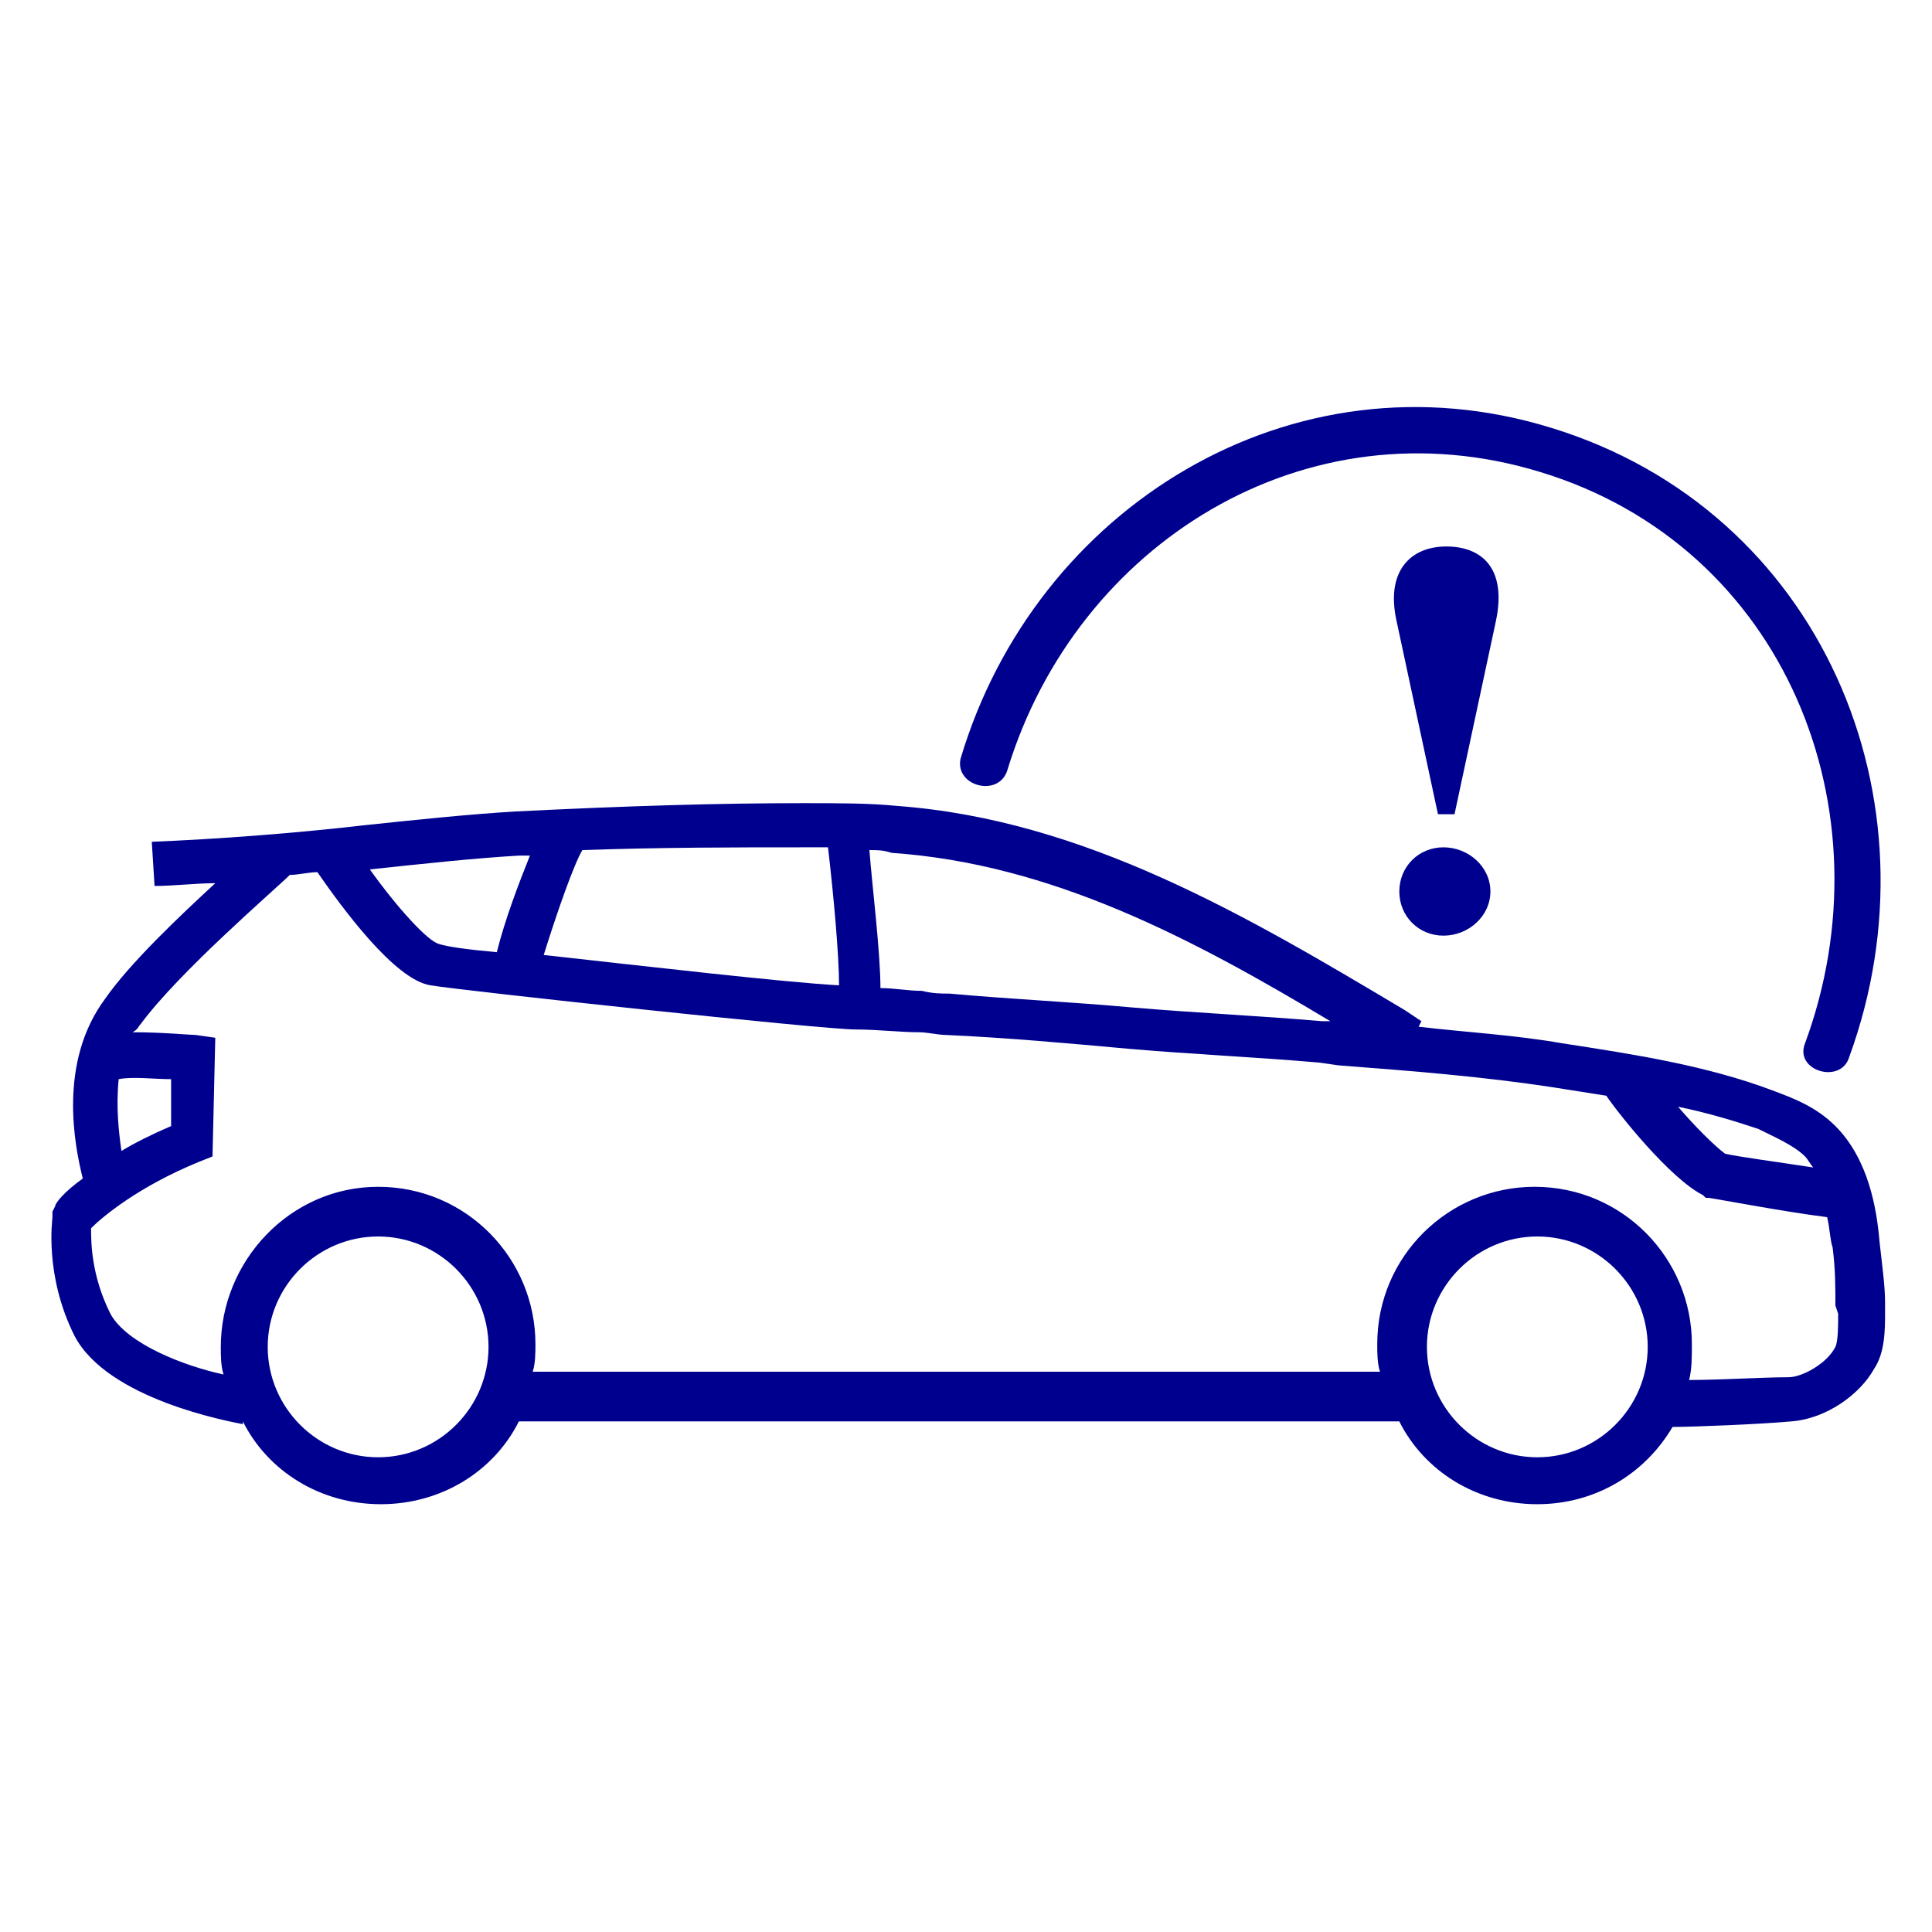
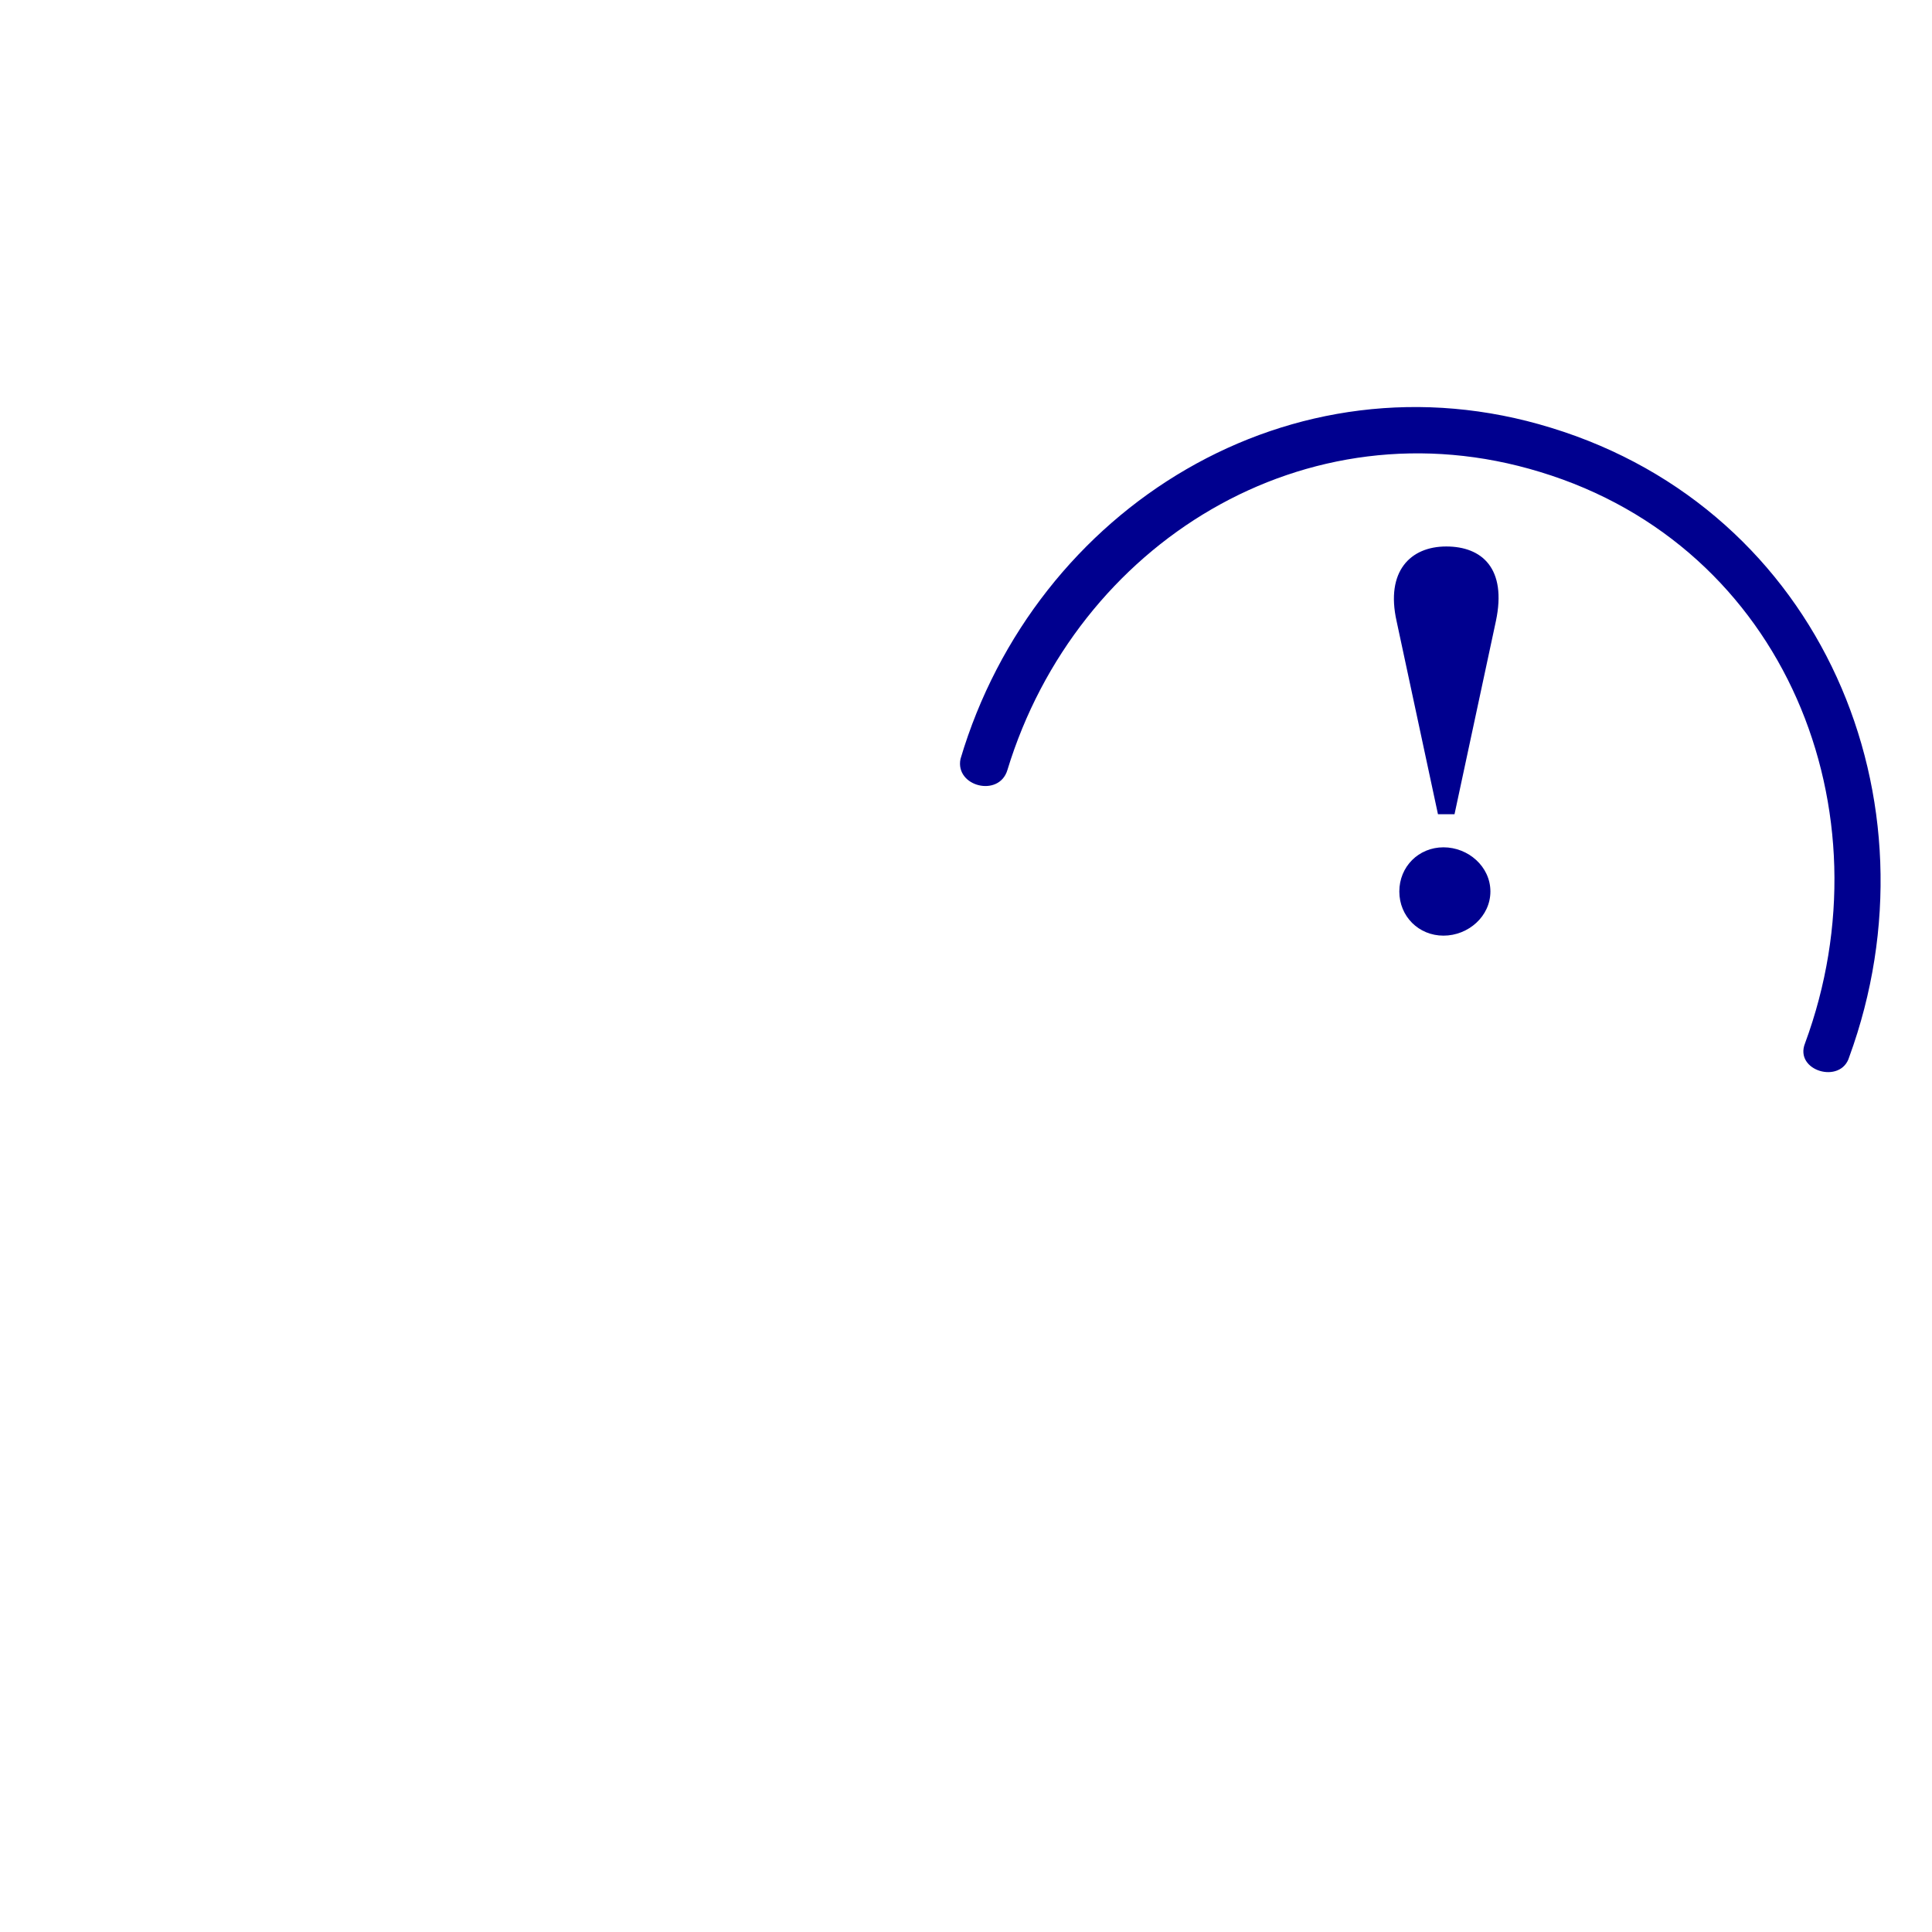
<svg xmlns="http://www.w3.org/2000/svg" version="1.1" id="Layer_1" x="0px" y="0px" viewBox="0 0 70 70" style="enable-background:new 0 0 70 70;" xml:space="preserve">
  <style type="text/css">
	.st0{fill:#00008F;}
</style>
  <g>
    <g id="_x38_4x84">
      <g>
-         <path class="st0" d="M68.1,45c-0.1-1.2-0.4-3-1.6-4.2c-0.7-0.7-1.5-1-2.3-1.3c-2.4-0.9-5-1.3-7.6-1.7c-1.7-0.3-3.5-0.4-5.2-0.6     l0.1-0.2l-0.6-0.4c-5.7-3.4-11.6-6.9-18.4-7.4c-1-0.1-2.1-0.1-3.4-0.1c-3.1,0-6.4,0.1-10.4,0.3c-1.7,0.1-3.6,0.3-5.5,0.5     c-2.6,0.3-5.3,0.5-7.7,0.6l0.1,1.6c0.7,0,1.5-0.1,2.2-0.1c-1.3,1.2-3.1,2.9-4,4.2c-1.7,2.3-1.1,5.3-0.8,6.5c-0.7,0.5-1,0.9-1,1     l-0.1,0.2l0,0.2c0,0.1-0.3,2.1,0.8,4.3c1.2,2.3,5.6,3.1,6.1,3.2l0-0.1c0.9,1.8,2.8,3,5,3c2.2,0,4.1-1.2,5-3h31.9     c0.9,1.8,2.8,3,5,3c2.1,0,3.9-1.1,4.9-2.8c0.8,0,3.2-0.1,4.3-0.2c1.3-0.1,2.5-1,3-1.9c0.4-0.6,0.4-1.4,0.4-2.1l0-0.3     C68.3,46.6,68.2,45.9,68.1,45L68.1,45z M65.4,41.9c0.1,0.1,0.2,0.3,0.3,0.4c-1.3-0.2-2.8-0.4-3.2-0.5c-0.4-0.3-1.1-1-1.7-1.7     c1,0.2,2,0.5,2.9,0.8C64.3,41.2,65,41.5,65.4,41.9z M48.2,37l-0.3,0c-2.3-0.2-4.6-0.3-6.9-0.5c-2.2-0.2-4.4-0.3-6.6-0.5     c-0.3,0-0.6,0-1-0.1c-0.5,0-1-0.1-1.5-0.1c0-1.3-0.3-3.7-0.4-5c0.3,0,0.5,0,0.8,0.1C38.1,31.3,43.2,34,48.2,37z M29.1,30.7     c0.3,0,0.6,0,0.9,0c0.2,1.7,0.4,3.9,0.4,5c-1.9-0.1-7.1-0.7-10.7-1.1c0.5-1.6,1.1-3.3,1.4-3.8C24,30.7,26.6,30.7,29.1,30.7z      M18.8,31c0.1,0,0.3,0,0.4,0c-0.4,1-0.9,2.3-1.2,3.5c-1.1-0.1-1.8-0.2-2.1-0.3c-0.4-0.1-1.5-1.3-2.5-2.7c0,0,0,0,0,0     C15.3,31.3,17.1,31.1,18.8,31z M4.3,39.1c0.5-0.1,1.3,0,1.9,0l0,1.7c-0.7,0.3-1.3,0.6-1.8,0.9C4.3,41,4.2,40.1,4.3,39.1z      M13.7,52.8c-2.2,0-4-1.8-4-4c0-2.2,1.8-4,4-4s4,1.8,4,4C17.7,51,15.9,52.8,13.7,52.8z M55.7,52.8c-2.2,0-4-1.8-4-4     c0-2.2,1.8-4,4-4c2.2,0,4,1.8,4,4C59.7,51,57.9,52.8,55.7,52.8z M66.6,47.6c0,0.4,0,1-0.1,1.2c-0.3,0.6-1.2,1.1-1.7,1.1     c-0.9,0-2.5,0.1-3.6,0.1c0.1-0.4,0.1-0.8,0.1-1.3c0-3.1-2.5-5.7-5.7-5.7c-3.1,0-5.7,2.5-5.7,5.7c0,0.3,0,0.7,0.1,1H19.3     c0.1-0.3,0.1-0.7,0.1-1c0-3.1-2.5-5.7-5.7-5.7S8,45.7,8,48.8c0,0.3,0,0.7,0.1,1c-1.4-0.3-3.5-1.1-4.1-2.2     c-0.7-1.4-0.7-2.6-0.7-3.1c0.4-0.4,1.7-1.5,3.9-2.4l0.5-0.2l0.1-4.3l-0.7-0.1c-0.2,0-1.2-0.1-2.3-0.1C5,37.3,5,37.2,5.1,37.1     c1.4-1.9,4.9-4.9,5.4-5.4c0.3,0,0.7-0.1,1-0.1c0.9,1.3,2.8,3.9,4.1,4.1c1.2,0.2,14.2,1.6,15.4,1.6c0.8,0,1.6,0.1,2.3,0.1     c0.3,0,0.7,0.1,1,0.1c2.2,0.1,4.4,0.3,6.6,0.5c2.3,0.2,4.6,0.3,6.9,0.5l0.7,0.1c2.6,0.2,5.2,0.4,7.8,0.8c0.6,0.1,1.3,0.2,1.9,0.3     c0.4,0.6,2.3,3,3.5,3.6l0.1,0.1l0.1,0c0.1,0,2.7,0.5,4.3,0.7c0.1,0.4,0.1,0.8,0.2,1.1c0.1,0.8,0.1,1.4,0.1,2.1L66.6,47.6z" />
-       </g>
+         </g>
    </g>
    <g>
      <g>
-         <path class="st0" d="M36.5,27.9c2.5-8.2,10.8-13.4,19.3-10.8c8.9,2.7,12.7,12.3,9.6,20.7c-0.4,1,1.3,1.5,1.6,0.5     c3.4-9.3-1-19.8-10.8-22.8c-9.4-2.9-18.7,2.9-21.4,12C34.6,28.5,36.2,28.9,36.5,27.9L36.5,27.9z" />
+         <path class="st0" d="M36.5,27.9c2.5-8.2,10.8-13.4,19.3-10.8c8.9,2.7,12.7,12.3,9.6,20.7c-0.4,1,1.3,1.5,1.6,0.5     c3.4-9.3-1-19.8-10.8-22.8c-9.4-2.9-18.7,2.9-21.4,12C34.6,28.5,36.2,28.9,36.5,27.9L36.5,27.9" />
      </g>
    </g>
    <g>
      <path class="st0" d="M50.6,22.5c-0.4-1.8,0.5-2.7,1.8-2.7c1.3,0,2.2,0.8,1.8,2.7l-1.5,7h-0.6L50.6,22.5z M50.7,32.3    c0-0.9,0.7-1.6,1.6-1.6c0.9,0,1.7,0.7,1.7,1.6c0,0.9-0.8,1.6-1.7,1.6C51.4,33.9,50.7,33.2,50.7,32.3z" />
    </g>
  </g>
</svg>